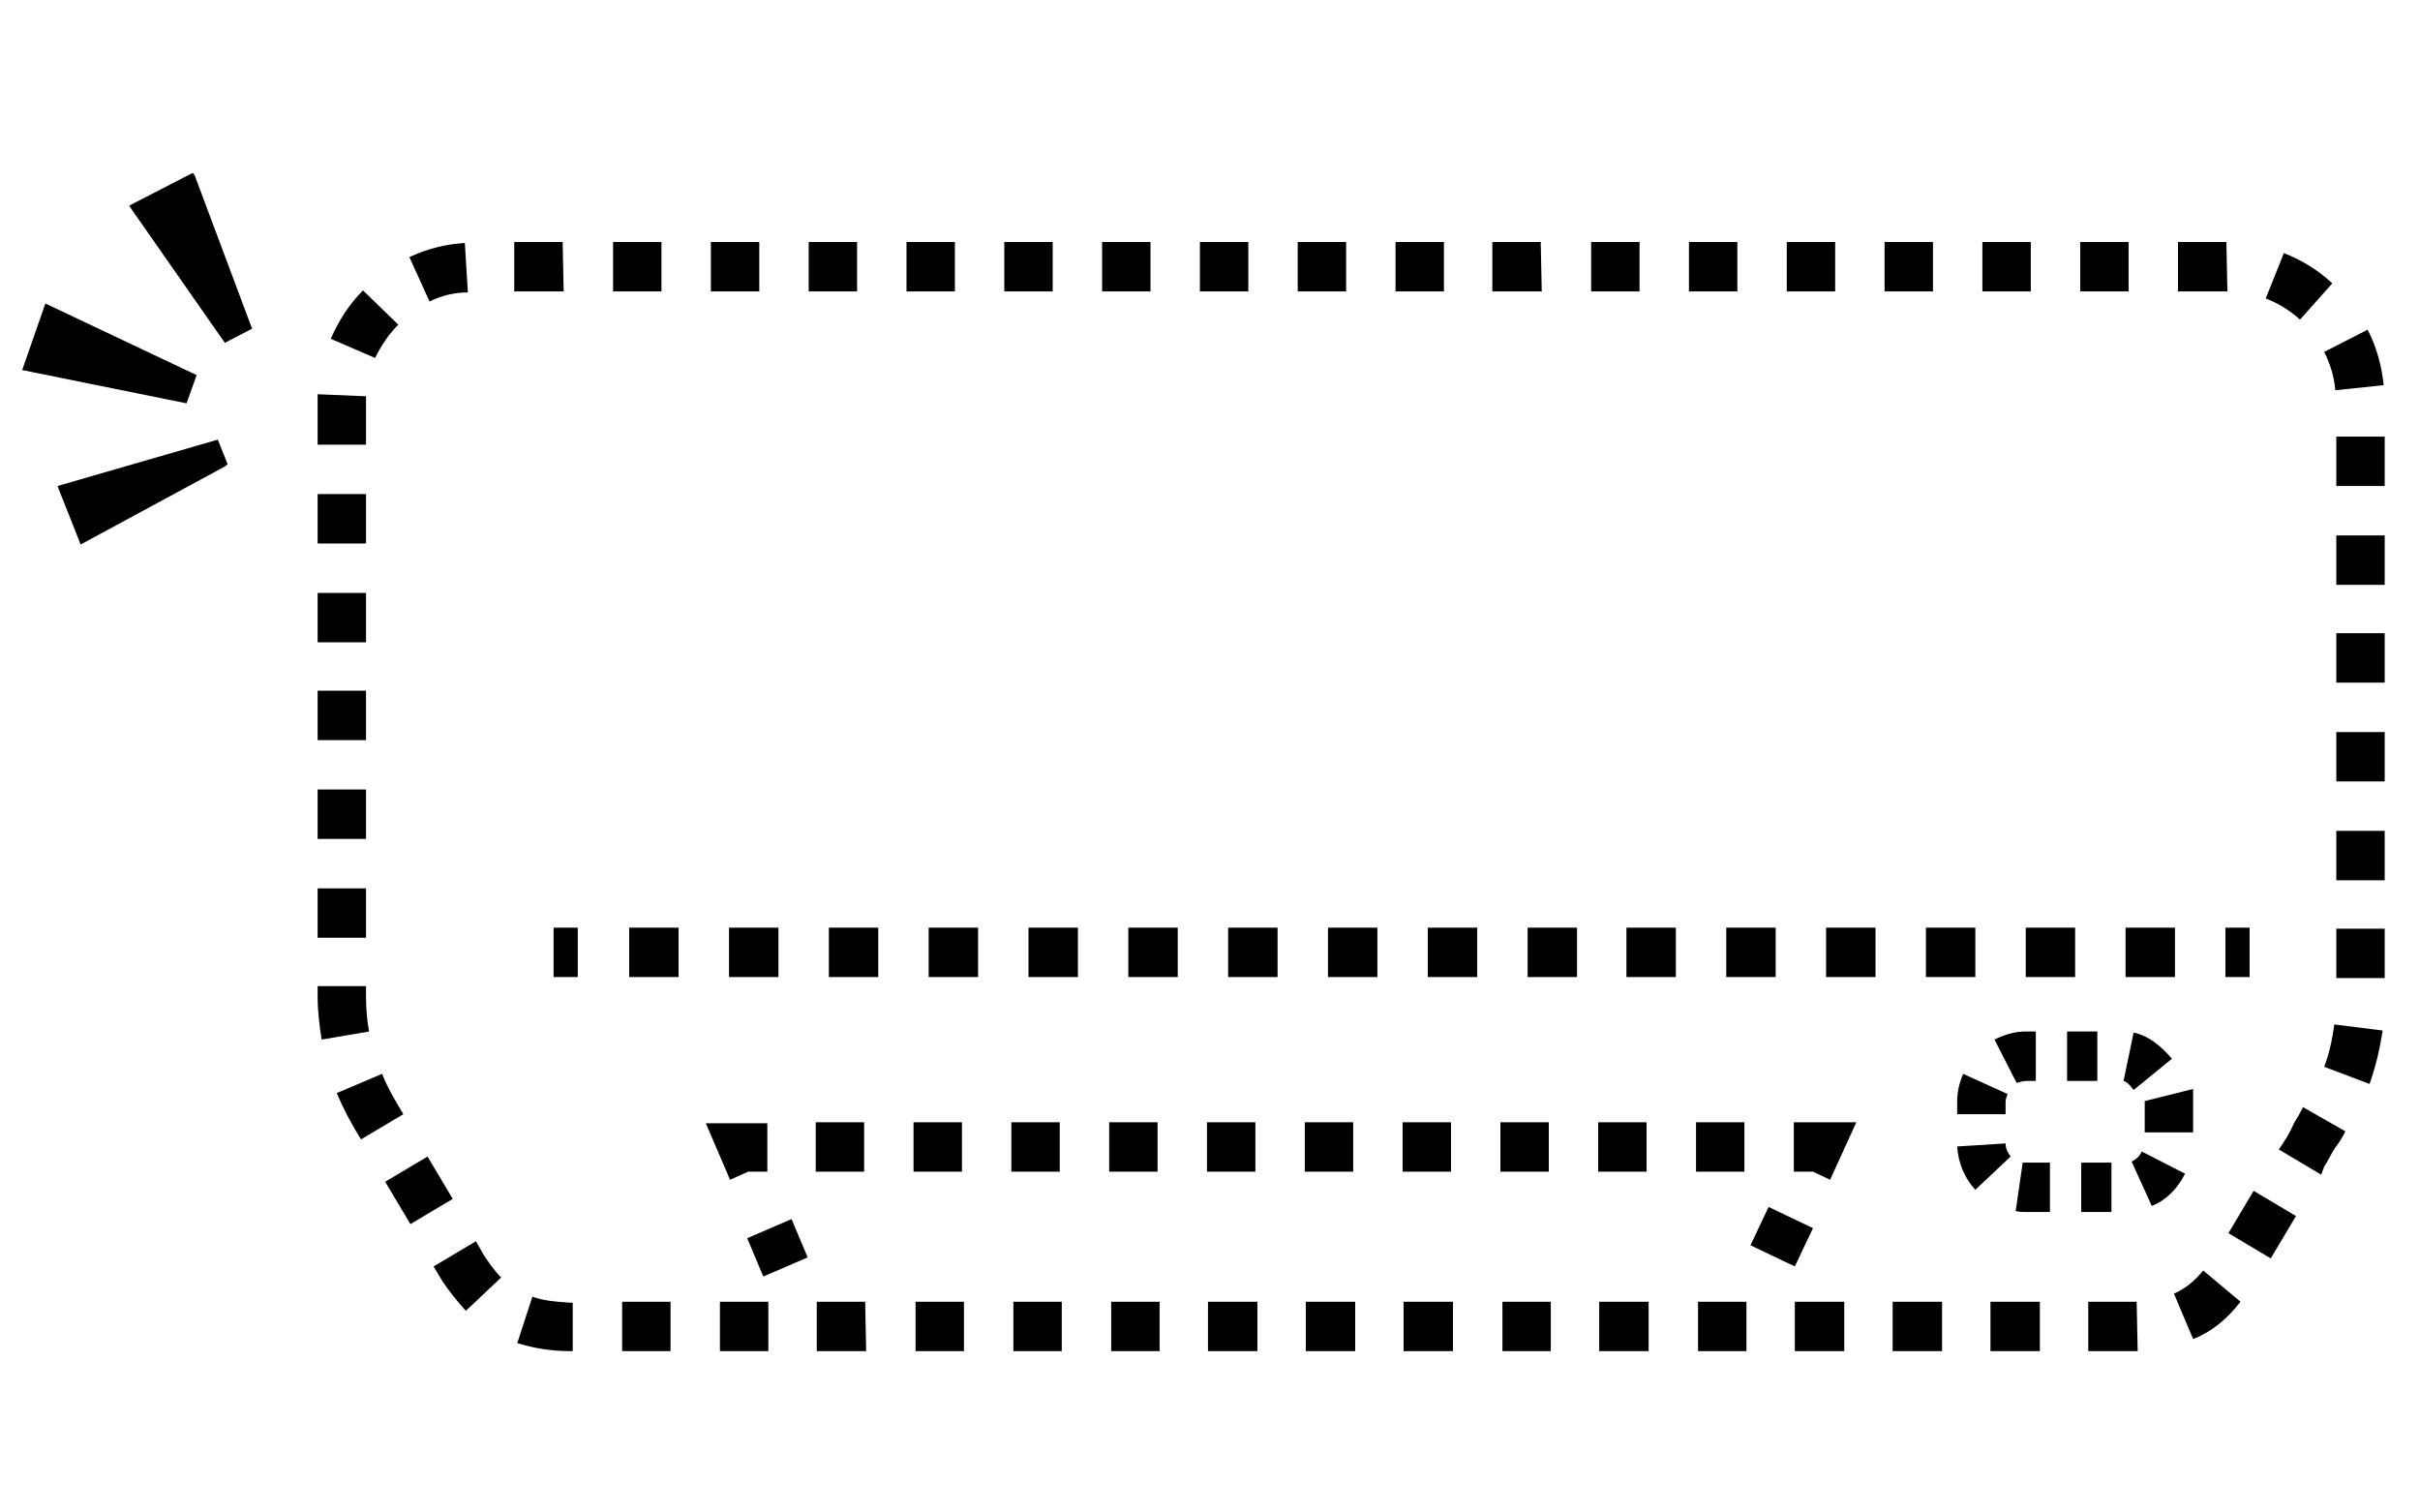
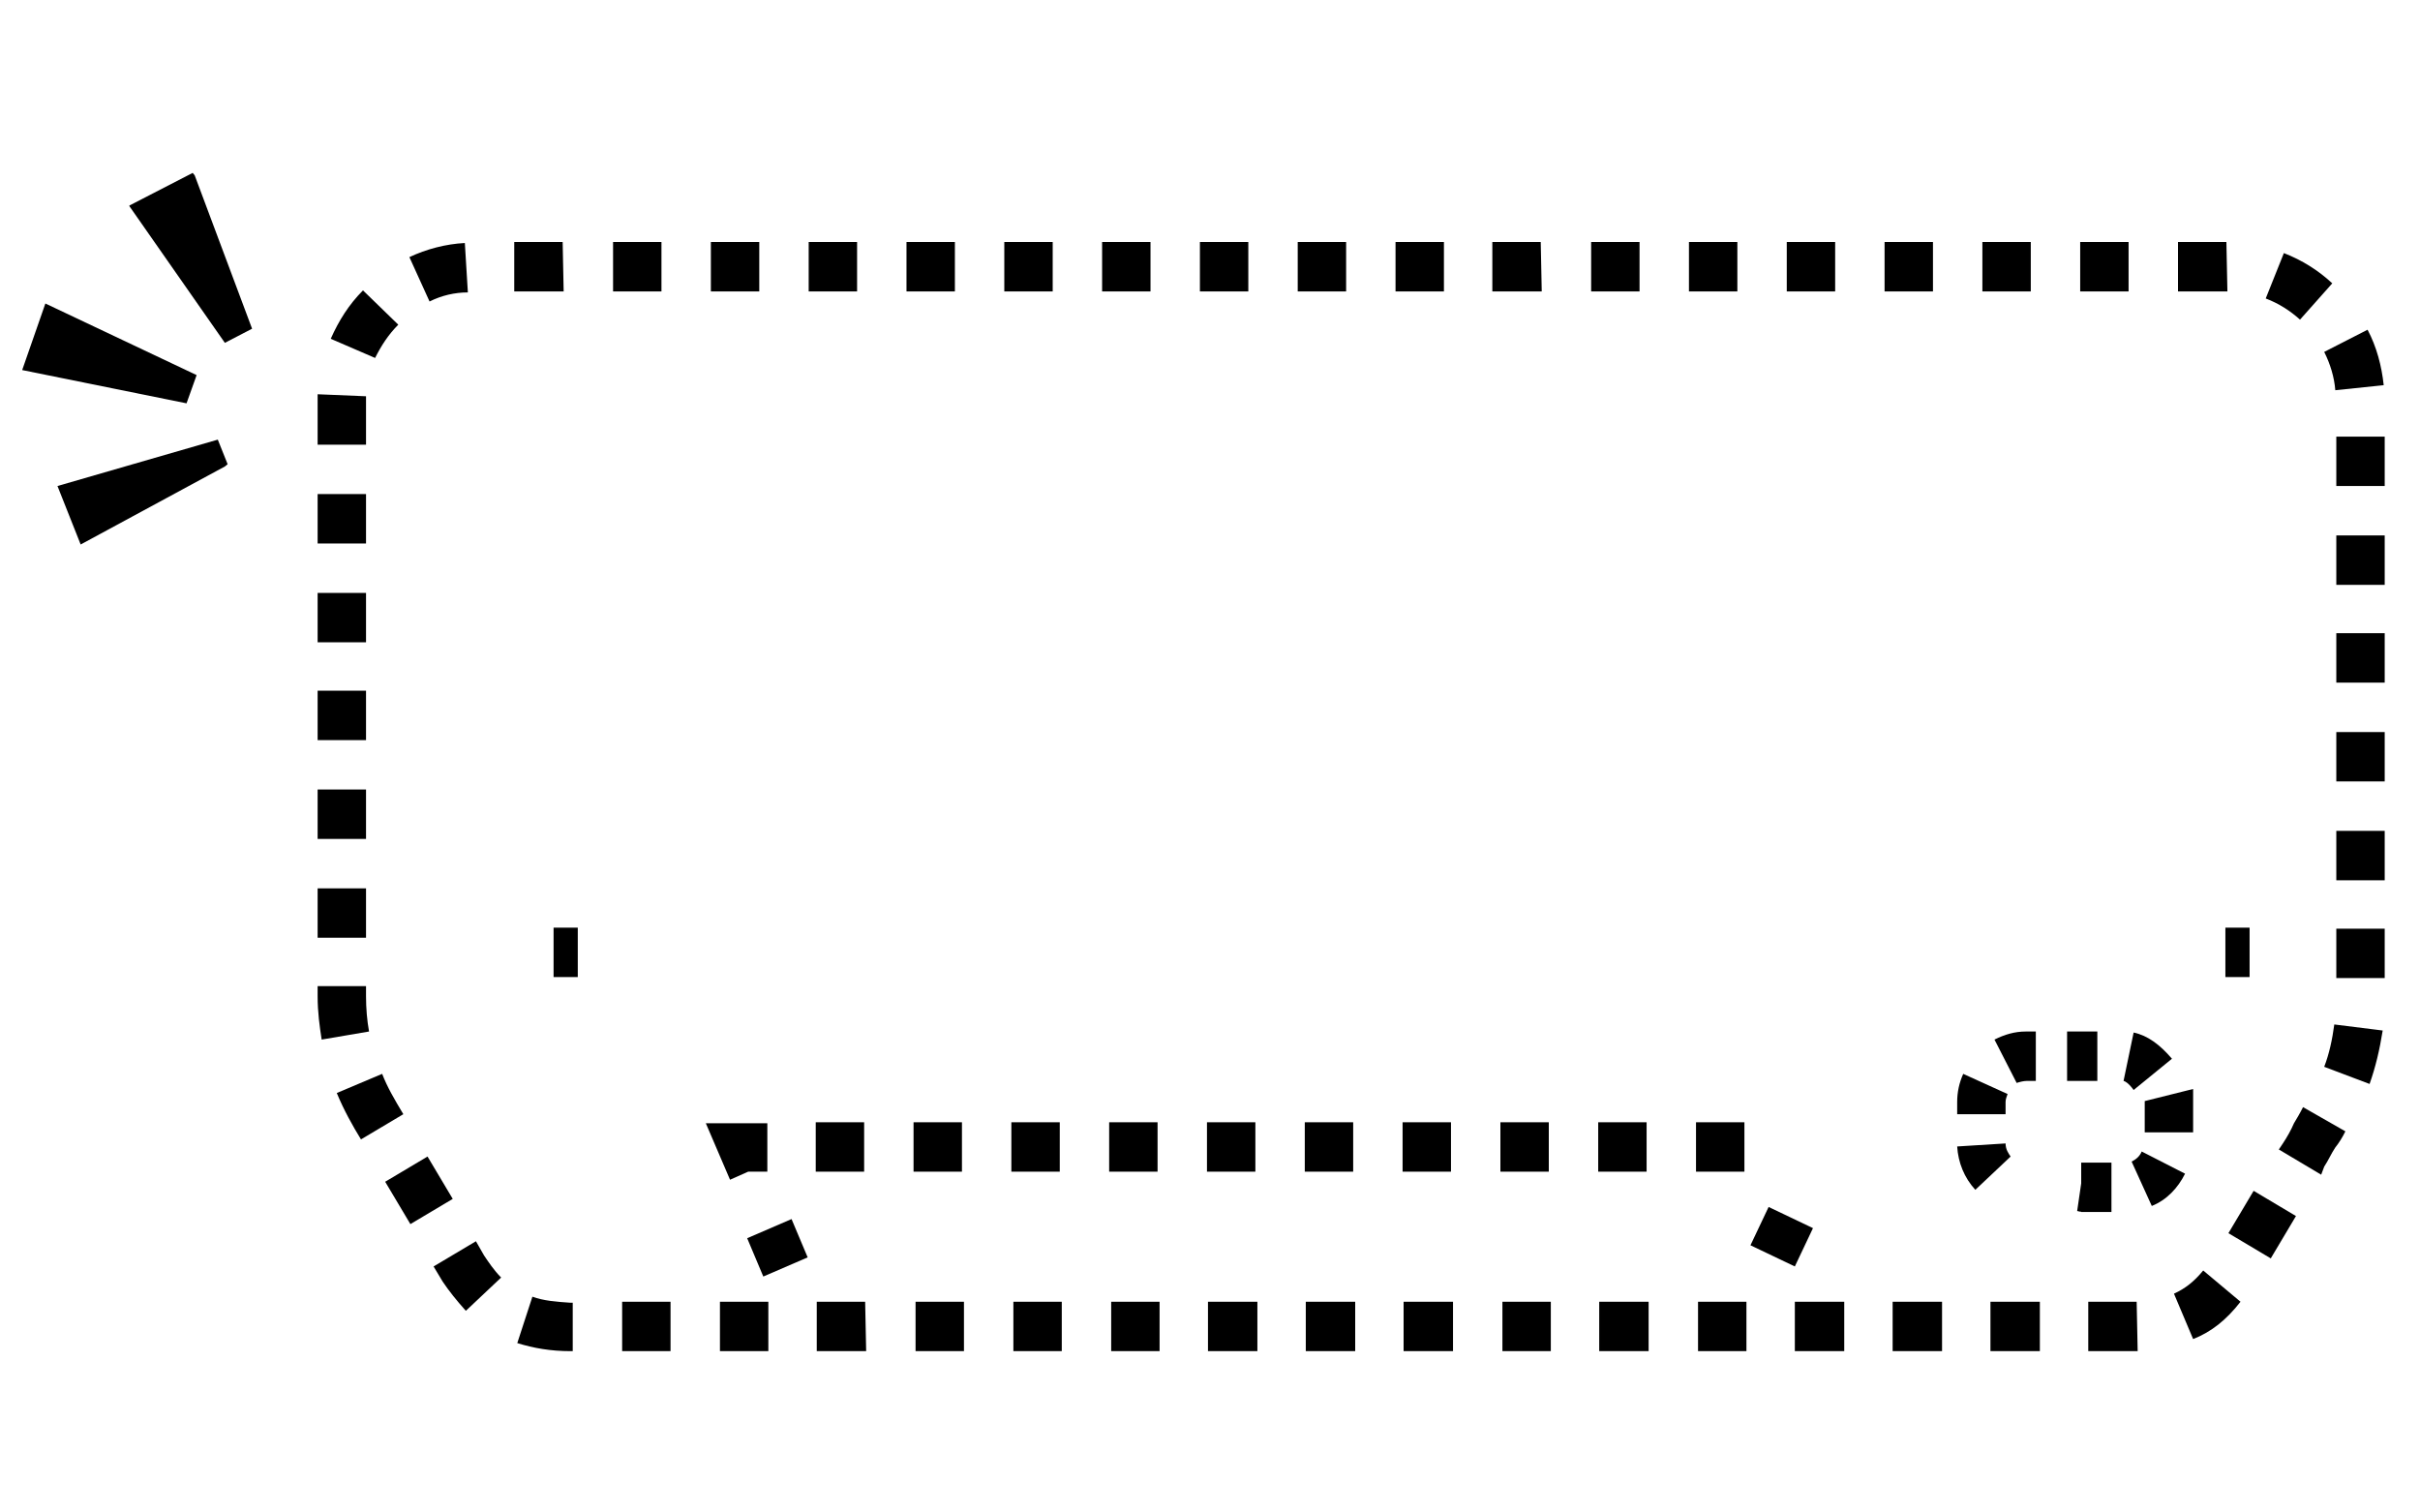
<svg xmlns="http://www.w3.org/2000/svg" xmlns:xlink="http://www.w3.org/1999/xlink" version="1.1" id="レイヤー_1" x="0px" y="0px" viewBox="0 0 240 150" style="enable-background:new 0 0 240 150;" xml:space="preserve">
  <style type="text/css">
	.st0{clip-path:url(#SVGID_00000146495955142358496900000001320122233390034332_);}
</style>
  <g>
    <g>
      <defs>
        <rect id="SVGID_1_" x="-1.9" y="23.2" transform="matrix(0.772 -0.635 0.635 0.772 -19.797 17.211)" width="32" height="26" />
      </defs>
      <clipPath id="SVGID_00000155123800782452481910000001029046254908323726_">
        <use xlink:href="#SVGID_1_" style="overflow:visible;" />
      </clipPath>
      <g style="clip-path:url(#SVGID_00000155123800782452481910000001029046254908323726_);">
        <path d="M19.5,37.2l-1,2.8L2.2,36.7l2.3-6.6L19.5,37.2z" />
        <path d="M21.6,43.6l1,2.5L8,54l-2.3-5.8L21.6,43.6z" />
        <path d="M25,32.6L22.3,34l-9.5-13.6l6.4-3.3L25,32.6z" />
      </g>
    </g>
  </g>
  <path d="M207.1,134v-4.9h4.8l0.1,4.9H207.1L207.1,134z M202.3,134h-4.9v-4.9h4.9V134z M192.6,134h-4.9v-4.9h4.9V134z M182.9,134H178  v-4.9h4.9V134z M173.2,134h-4.8v-4.9h4.8V134z M163.5,134h-4.9v-4.9h4.9V134z M153.8,134H149v-4.9h4.8V134z M144.1,134h-4.9v-4.9  h4.9V134z M134.4,134h-4.9v-4.9h4.9V134z M124.7,134h-4.9v-4.9h4.9V134z M115,134h-4.8v-4.9h4.8V134z M105.3,134h-4.8v-4.9h4.8V134z   M95.6,134h-4.8v-4.9h4.8V134z M85.9,134H81v-4.9h4.8L85.9,134L85.9,134z M76.2,134h-4.8v-4.9h4.8V134L76.2,134z M66.5,134h-4.8  v-4.9h4.8V134z M56.8,134h-0.2c-2,0-3.7-0.3-5.3-0.8l1.5-4.6c1.1,0.4,2.3,0.5,3.8,0.6h0.2V134L56.8,134z M217.5,132.8l-1.9-4.5  c1.1-0.5,2-1.2,2.9-2.3l3.7,3.1C220.8,130.9,219.3,132.1,217.5,132.8L217.5,132.8z M46.2,130c-0.9-1-1.7-2-2.3-2.9l-0.9-1.5l4.2-2.5  l0.8,1.4c0.4,0.6,1,1.5,1.7,2.2L46.2,130L46.2,130z M225.2,124.8l-4.2-2.5l2.5-4.2l4.2,2.5L225.2,124.8z M40.7,121.4l-2.5-4.2  l4.2-2.5l2.5,4.2L40.7,121.4L40.7,121.4z M230.2,116.5L226,114l0.4-0.6c0.4-0.6,0.8-1.3,1.1-2c0.3-0.5,0.6-1,0.9-1.6l4.2,2.4  c-0.3,0.6-0.6,1.1-1,1.6c-0.4,0.6-0.7,1.3-1.1,1.9L230.2,116.5L230.2,116.5z M35.8,113c-0.8-1.3-1.7-2.9-2.4-4.6l4.5-1.9  c0.5,1.3,1.2,2.5,2.1,4L35.8,113L35.8,113z M235,107.5l-4.5-1.7c0.5-1.3,0.8-2.7,1-4.2l4.8,0.6C236,104.1,235.6,105.8,235,107.5  L235,107.5z M31.9,103.1c-0.2-1.3-0.4-2.7-0.4-4.3v-1h4.8v1c0,1.2,0.1,2.4,0.3,3.5L31.9,103.1L31.9,103.1z M236.5,97h-4.8v-4.9h4.8  V97z M36.3,93h-4.8v-4.9h4.8V93z M236.5,87.3h-4.8v-4.9h4.8V87.3z M36.3,83.2h-4.8v-4.9h4.8V83.2z M236.5,77.5h-4.8v-4.9h4.8V77.5z   M36.3,73.4h-4.8v-4.9h4.8V73.4z M236.5,67.7h-4.8v-4.9h4.8V67.7z M36.3,63.7h-4.8v-4.9h4.8V63.7L36.3,63.7z M236.5,58h-4.8v-4.9  h4.8V58L236.5,58z M36.3,53.9h-4.8V49h4.8V53.9z M236.5,48.2h-4.8v-4.9h4.8V48.2z M36.3,44.1h-4.8v-4.3c0-0.2,0-0.5,0-0.7l4.8,0.2  c0,0.2,0,0.3,0,0.5V44.1L36.3,44.1z M231.6,38.7c-0.1-1.3-0.5-2.6-1.1-3.8l4.3-2.2c0.9,1.7,1.4,3.6,1.6,5.5L231.6,38.7z M37.2,35.5  l-4.4-1.9c0.8-1.8,1.8-3.4,3.2-4.8l3.5,3.4C38.5,33.2,37.8,34.3,37.2,35.5L37.2,35.5z M228.1,31.7c-1-0.9-2.1-1.6-3.4-2.1l1.8-4.5  c1.8,0.7,3.4,1.7,4.8,3L228.1,31.7z M42.6,29.9l-2-4.4c1.7-0.8,3.6-1.3,5.5-1.4l0.3,4.9C45.1,29,43.8,29.3,42.6,29.9L42.6,29.9z   M220.9,28.9H216V24h4.8L220.9,28.9L220.9,28.9z M211.1,28.9h-4.8V24h4.8V28.9z M201.4,28.9h-4.8V24h4.8V28.9z M191.7,28.9h-4.8V24  h4.8V28.9z M182,28.9h-4.8V24h4.8V28.9z M172.3,28.9h-4.8V24h4.8V28.9z M162.6,28.9h-4.8V24h4.8V28.9z M152.9,28.9H148V24h4.8  L152.9,28.9L152.9,28.9z M143.2,28.9h-4.8V24h4.8V28.9z M133.5,28.9h-4.8V24h4.8V28.9z M123.8,28.9H119V24h4.8V28.9z M114.1,28.9  h-4.8V24h4.8V28.9z M104.4,28.9h-4.8V24h4.8V28.9z M94.7,28.9h-4.8V24h4.8V28.9z M85,28.9h-4.8V24H85V28.9z M75.3,28.9h-4.8V24h4.8  V28.9L75.3,28.9z M65.6,28.9h-4.8V24h4.8V28.9z M55.9,28.9H51V24h4.8L55.9,28.9L55.9,28.9z" />
  <path d="M78.5,120.9l-4.4,1.9l1.6,3.8l4.4-1.9L78.5,120.9z" />
  <path d="M76.1,115.4v0.8h-1.9l-1.8,0.8l-2.4-5.6h6.1v1.9L76.1,115.4L76.1,115.4z" />
  <path d="M173,116.2h-4.8v-4.9h4.8V116.2z M163.3,116.2h-4.8v-4.9h4.8V116.2z M153.6,116.2h-4.8v-4.9h4.8V116.2z M143.9,116.2h-4.8  v-4.9h4.8V116.2z M134.2,116.2h-4.8v-4.9h4.8V116.2z M124.5,116.2h-4.8v-4.9h4.8V116.2z M114.8,116.2H110v-4.9h4.8V116.2z   M105.1,116.2h-4.8v-4.9h4.8V116.2z M95.4,116.2h-4.8v-4.9h4.8V116.2z M85.7,116.2h-4.8v-4.9h4.8V116.2L85.7,116.2z" />
-   <path d="M177.9,113.2v-1.9h6.2l-2.6,5.7l-1.7-0.8h-1.9v-0.9V113.2z" />
  <path d="M175.4,119.7l-1.8,3.8l4.4,2.1l1.8-3.8L175.4,119.7z" />
-   <path d="M209.4,120.2h-3v-4.9h3V120.2z M203.3,120.2h-2.4c-0.3,0-0.7,0-1-0.1l0.7-4.8c0.1,0,0.2,0,0.3,0h2.4V120.2L203.3,120.2z   M213.4,119.6l-2-4.4c0.4-0.2,0.8-0.5,1-1l4.3,2.2C216,117.8,214.9,119,213.4,119.6L213.4,119.6z M195.9,118  c-1.1-1.2-1.7-2.7-1.8-4.3l4.8-0.3c0,0.6,0.3,1,0.5,1.3L195.9,118L195.9,118z M217.5,112.3h-4.8v-3.1l2.4-0.6l2.4-0.6V112.3  L217.5,112.3z M198.9,110.5h-4.8v-1.2c0-1,0.2-1.9,0.6-2.8l4.4,2c-0.1,0.3-0.2,0.5-0.2,0.8V110.5L198.9,110.5z M211.6,108.1  c-0.5-0.7-0.9-0.9-1-0.9l1-4.8c1.4,0.3,2.6,1.2,3.8,2.6L211.6,108.1L211.6,108.1z M200,107.4l-2.2-4.3c1-0.5,2-0.8,3.1-0.8h1v4.9  H201C200.7,107.2,200.3,107.3,200,107.4z M208,107.2h-3v-4.9h3V107.2z" />
+   <path d="M209.4,120.2h-3v-4.9h3V120.2z h-2.4c-0.3,0-0.7,0-1-0.1l0.7-4.8c0.1,0,0.2,0,0.3,0h2.4V120.2L203.3,120.2z   M213.4,119.6l-2-4.4c0.4-0.2,0.8-0.5,1-1l4.3,2.2C216,117.8,214.9,119,213.4,119.6L213.4,119.6z M195.9,118  c-1.1-1.2-1.7-2.7-1.8-4.3l4.8-0.3c0,0.6,0.3,1,0.5,1.3L195.9,118L195.9,118z M217.5,112.3h-4.8v-3.1l2.4-0.6l2.4-0.6V112.3  L217.5,112.3z M198.9,110.5h-4.8v-1.2c0-1,0.2-1.9,0.6-2.8l4.4,2c-0.1,0.3-0.2,0.5-0.2,0.8V110.5L198.9,110.5z M211.6,108.1  c-0.5-0.7-0.9-0.9-1-0.9l1-4.8c1.4,0.3,2.6,1.2,3.8,2.6L211.6,108.1L211.6,108.1z M200,107.4l-2.2-4.3c1-0.5,2-0.8,3.1-0.8h1v4.9  H201C200.7,107.2,200.3,107.3,200,107.4z M208,107.2h-3v-4.9h3V107.2z" />
  <path d="M57.3,92h-2.4v4.9h2.4V92z" />
-   <path d="M215.7,96.9h-4.9V92h4.9V96.9z M205.8,96.9h-4.9V92h4.9V96.9z M195.9,96.9H191V92h4.9V96.9z M186,96.9h-4.9V92h4.9V96.9z   M176.1,96.9h-4.9V92h4.9V96.9z M166.2,96.9h-4.9V92h4.9V96.9z M156.4,96.9h-4.9V92h4.9V96.9z M146.5,96.9h-4.9V92h4.9V96.9z   M136.6,96.9h-4.9V92h4.9V96.9z M126.7,96.9h-4.9V92h4.9V96.9z M116.8,96.9h-4.9V92h4.9V96.9z M106.9,96.9H102V92h4.9V96.9z   M97,96.9h-4.9V92H97V96.9z M87.1,96.9h-4.9V92h4.9V96.9z M77.2,96.9h-4.9V92h4.9V96.9z M67.3,96.9h-4.9V92h4.9V96.9z" />
  <path d="M223.1,92h-2.4v4.9h2.4V92z" />
</svg>